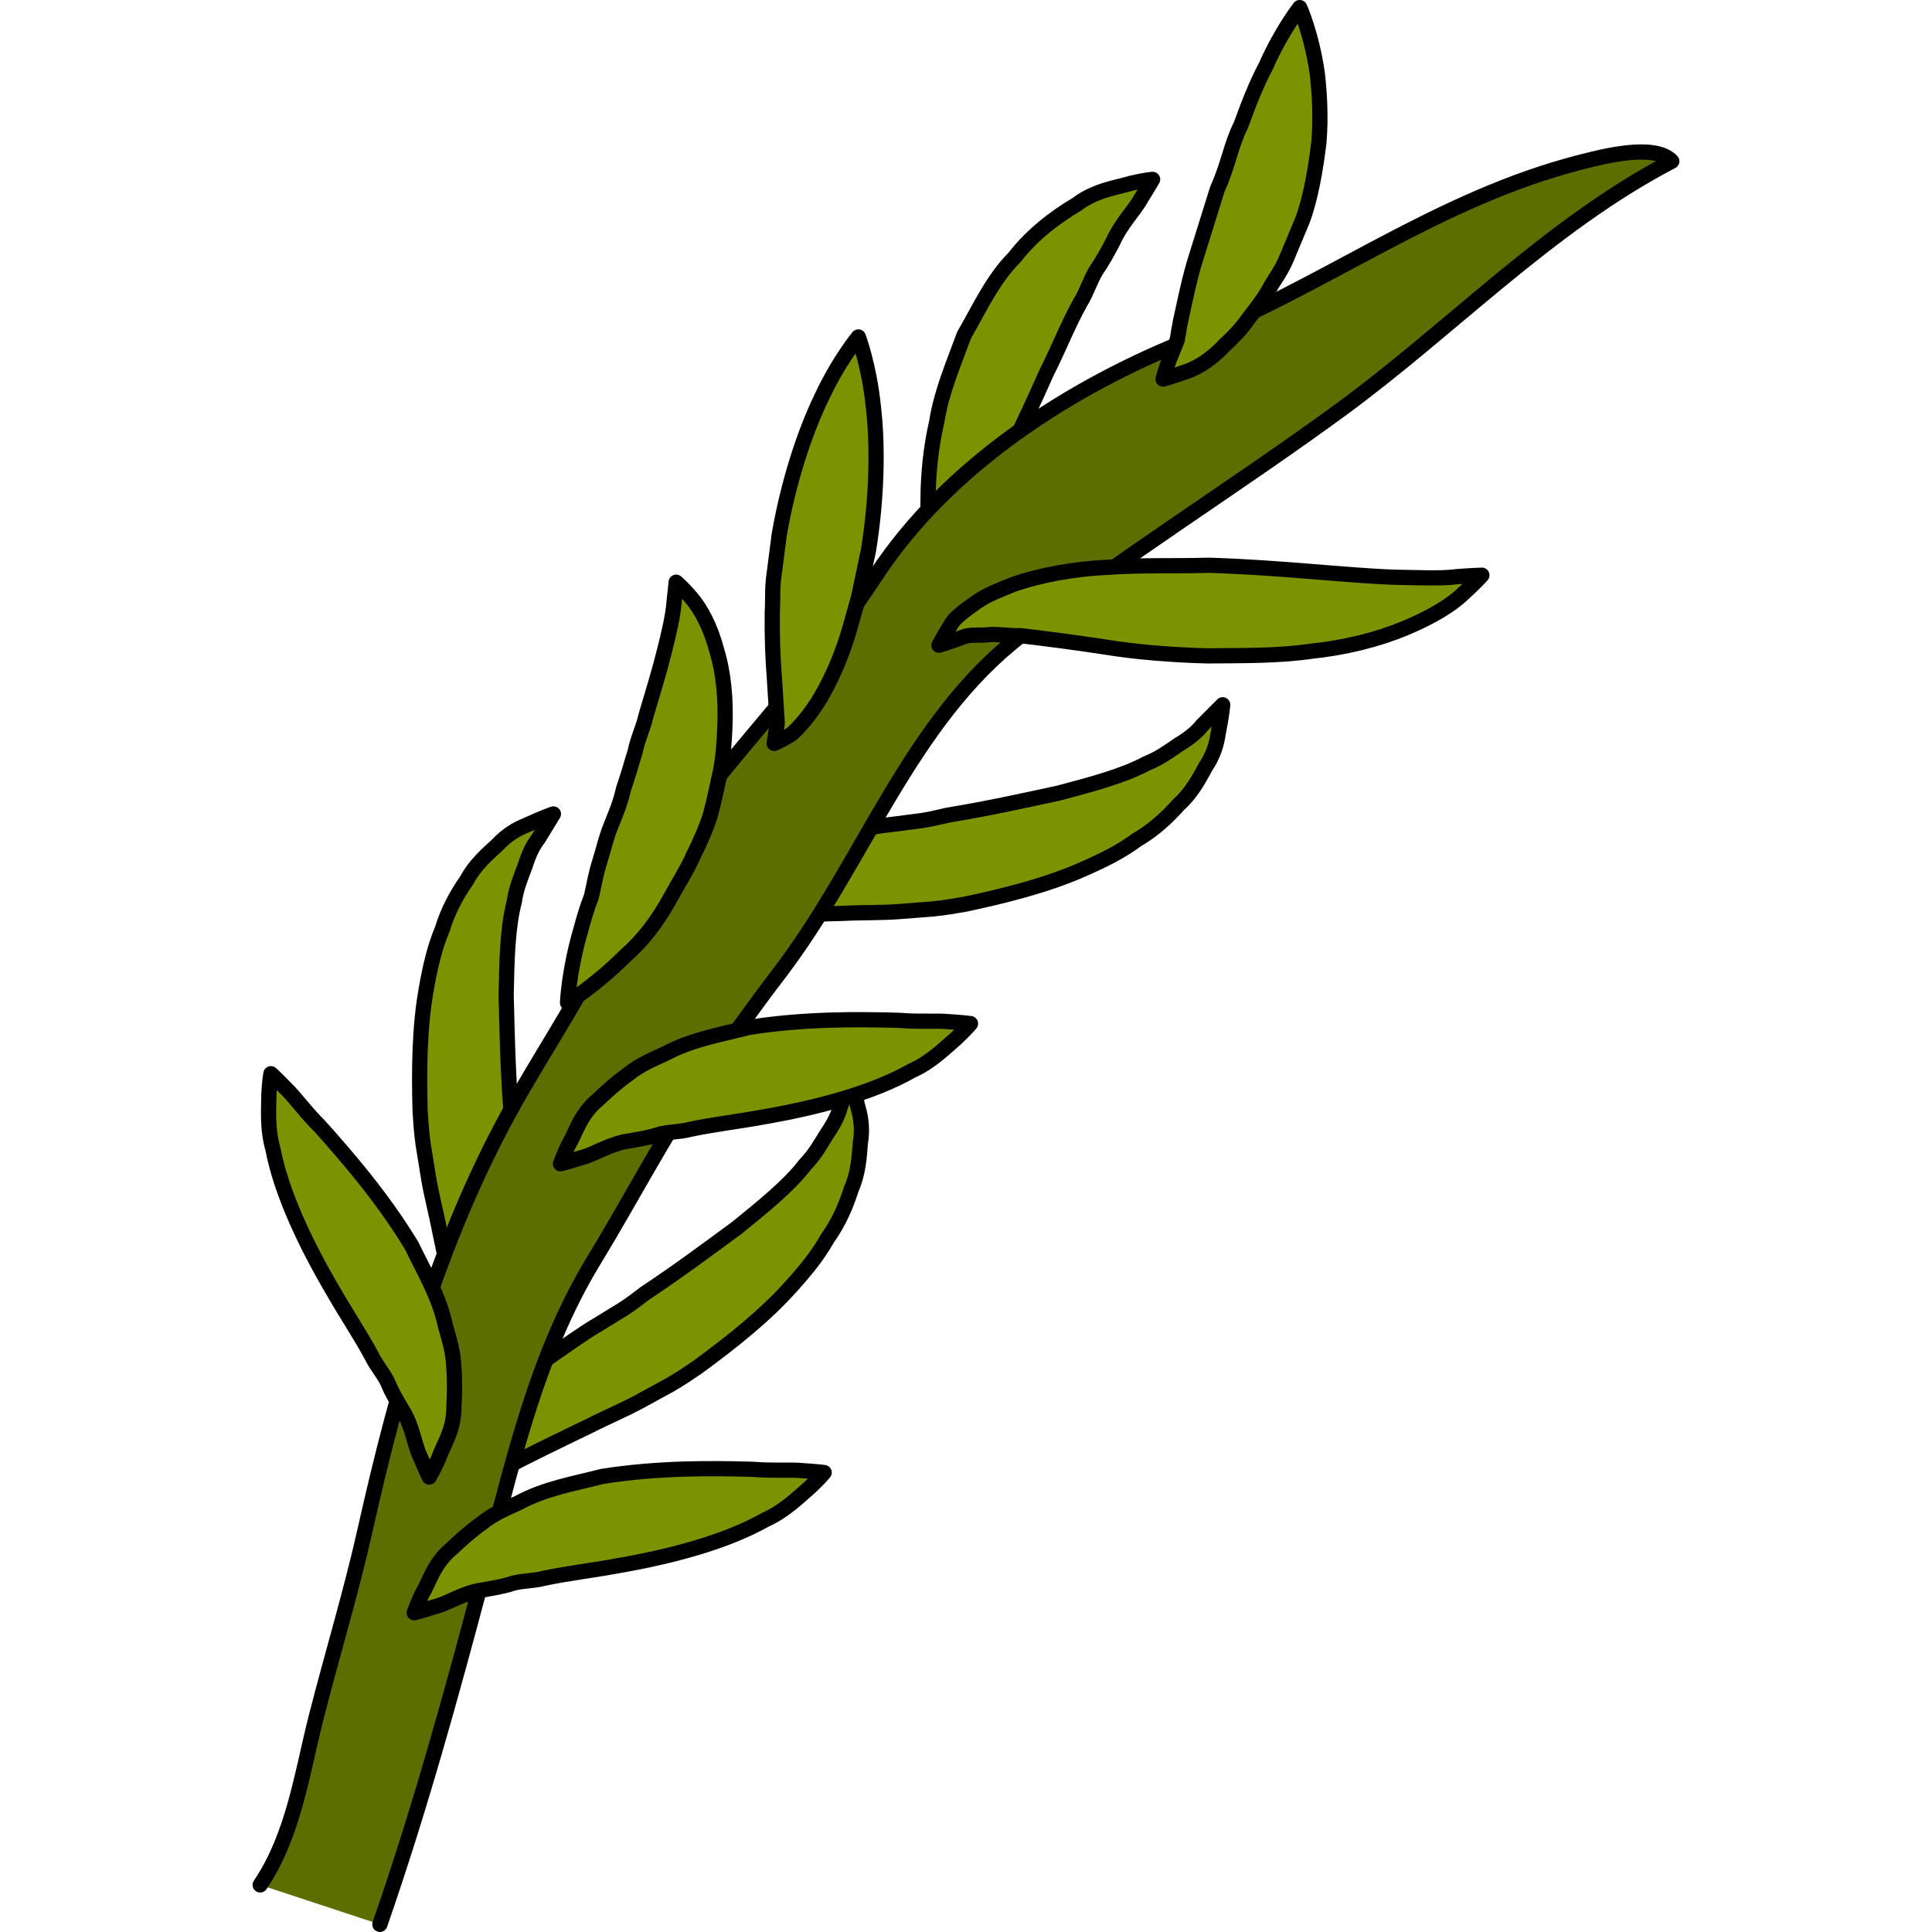
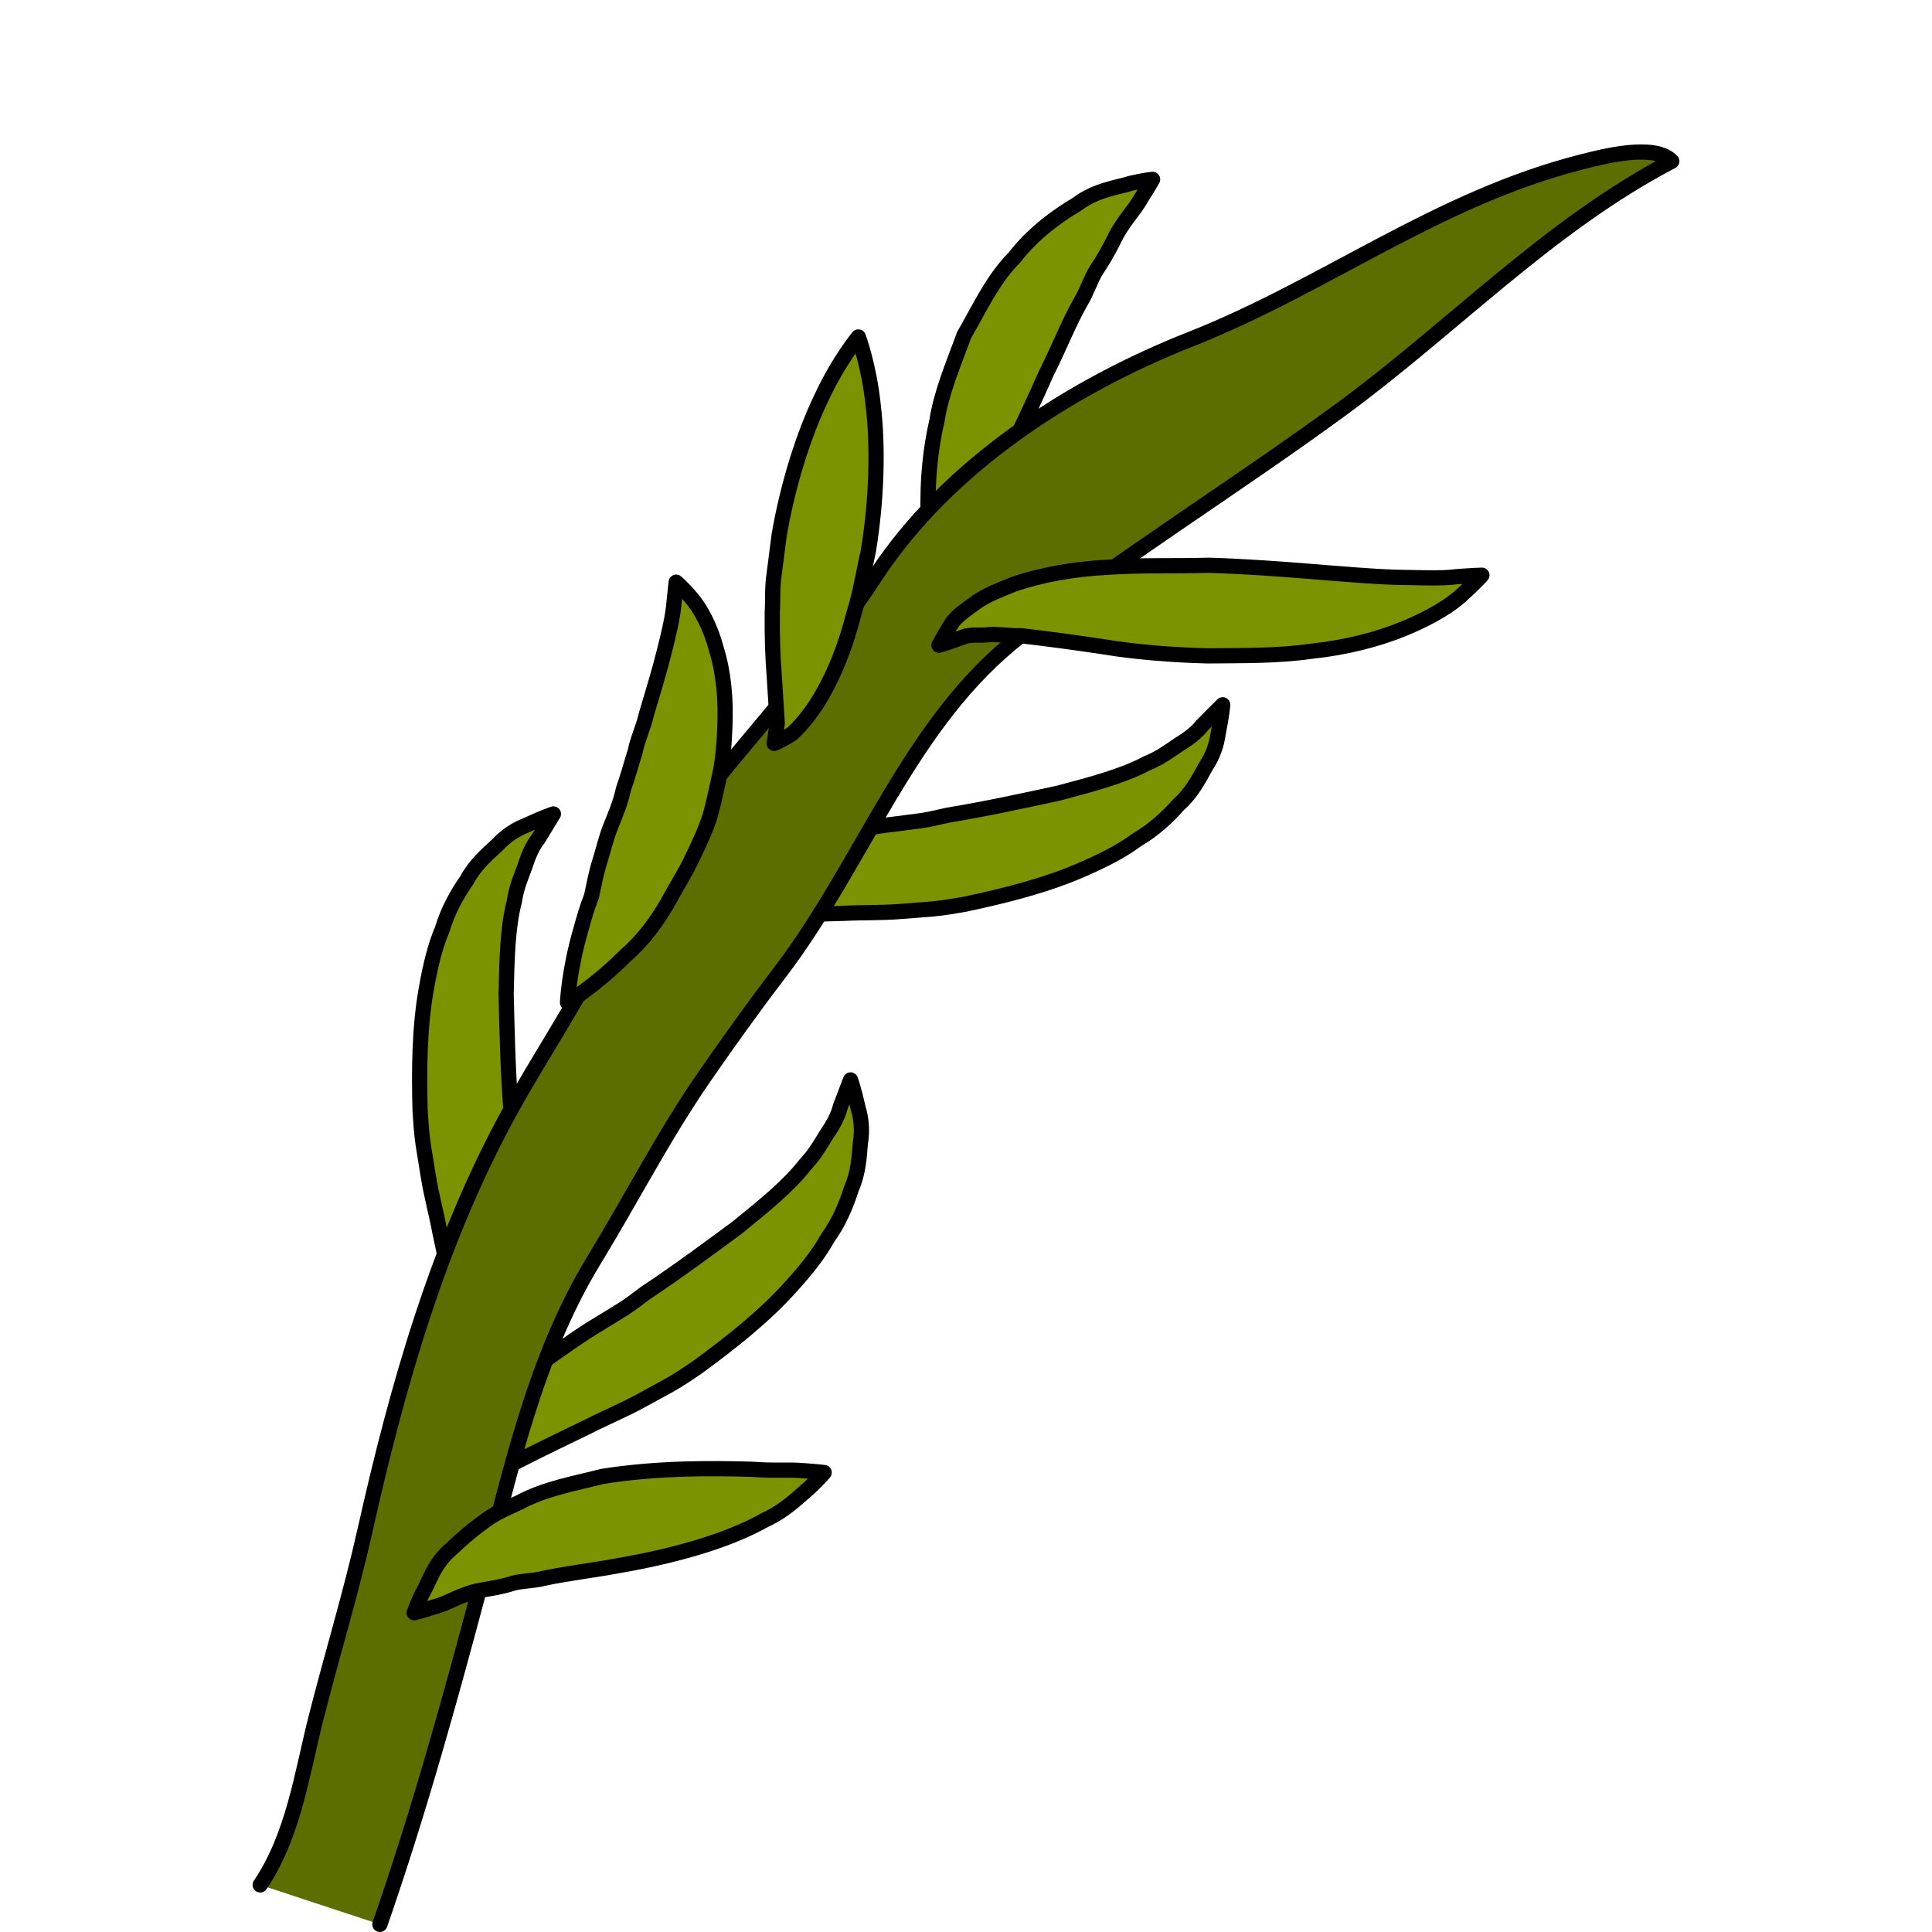
<svg xmlns="http://www.w3.org/2000/svg" version="1.1" id="Layer_1" width="800px" height="800px" viewBox="0 0 130.992 177.369" enable-background="new 0 0 130.992 177.369" xml:space="preserve">
  <g>
    <path fill="#7C9300" stroke="#000000" stroke-width="1.397" stroke-linecap="round" stroke-linejoin="round" stroke-miterlimit="10" d="   M62.686,52.806c0,0-0.772-2.901-0.673-7.064c0.014-2.106,0.226-4.552,0.813-7.105c0.398-2.584,1.517-5.22,2.495-7.874   c1.448-2.504,2.625-5.12,4.624-7.127c1.674-2.16,3.831-3.757,5.742-4.889c1.733-1.326,3.83-1.559,4.983-1.932   c1.252-0.287,1.956-0.349,1.956-0.349s-0.389,0.689-1.052,1.737c-0.614,1.141-1.767,2.193-2.597,4.01   c-0.447,0.854-0.928,1.741-1.513,2.587c-0.543,0.874-0.883,2.023-1.473,2.973c-1.102,1.944-2.005,4.291-3.113,6.465   c-1.997,4.535-4.274,9.179-6.26,12.707C64.63,50.506,62.686,52.806,62.686,52.806z" />
    <path fill="#7C9300" stroke="#000000" stroke-width="1.397" stroke-linecap="round" stroke-linejoin="round" stroke-miterlimit="10" d="   M37.606,87.224c0.179-0.067-0.547-0.83,0.415-2.841c0.934-1.729,3.13-3.479,5.858-4.756c2.731-1.339,6.036-2.333,9.548-3.039   c1.763-0.319,3.553-0.725,5.365-0.912l2.616-0.339c0.708-0.101,1.409-0.27,2.417-0.499c3.69-0.608,6.975-1.339,10.154-2.022   c3.063-0.813,5.945-1.571,8.104-2.732c1.212-0.481,2.091-1.147,2.969-1.741c0.934-0.561,1.667-1.152,2.14-1.77   c1.186-1.187,1.87-1.87,1.87-1.87s-0.066,0.915-0.423,2.674c-0.124,0.913-0.439,1.965-1.141,3.01   c-0.602,1.104-1.31,2.446-2.471,3.47c-1.058,1.195-2.326,2.36-3.844,3.243c-1.459,1.082-3.084,1.879-4.821,2.646   c-3.4,1.525-7.335,2.495-10.912,3.258c-0.805,0.137-1.92,0.341-3.048,0.447l-2.857,0.222c-1.804,0.152-3.585,0.086-5.265,0.177   c-3.376,0.096-6.481,0.161-9.093,0.357c-2.591,0.227-4.673,0.584-5.949,1.285c-0.448,0.302-1.099,0.676-1.252,1.14   C37.735,87.021,37.606,87.224,37.606,87.224z" />
    <path fill="#7C9300" stroke="#000000" stroke-width="1.397" stroke-linecap="round" stroke-linejoin="round" stroke-miterlimit="10" d="   M17.813,130.031c0.021-0.186,0.937,0.341,2.662-1.069c1.463-1.31,2.648-3.86,3.246-6.812c0.659-2.969,0.854-6.413,0.718-9.992   c-0.108-1.786-0.138-3.624-0.378-5.432l-0.282-2.619c-0.07-0.714-0.07-1.436-0.082-2.467c-0.274-3.733-0.337-7.095-0.419-10.345   c0.069-3.172,0.128-6.153,0.75-8.524c0.186-1.29,0.631-2.298,0.999-3.293c0.323-1.035,0.726-1.89,1.214-2.495   c0.876-1.43,1.377-2.257,1.377-2.257s-0.874,0.284-2.495,1.037c-0.858,0.336-1.808,0.893-2.658,1.817   c-0.934,0.846-2.068,1.848-2.794,3.217c-0.913,1.305-1.745,2.815-2.247,4.497c-0.71,1.672-1.103,3.438-1.443,5.308   c-0.68,3.665-0.7,7.717-0.601,11.373c0.053,0.816,0.116,1.948,0.277,3.064l0.457,2.831c0.276,1.786,0.758,3.508,1.065,5.162   c0.695,3.3,1.362,6.336,1.786,8.918c0.386,2.575,0.53,4.682,0.149,6.087c-0.19,0.506-0.402,1.227-0.813,1.488   C17.978,129.862,17.813,130.031,17.813,130.031z" />
    <path fill="#7C9300" stroke="#000000" stroke-width="1.397" stroke-linecap="round" stroke-linejoin="round" stroke-miterlimit="10" d="   M17.195,140.774c0.133-0.128-0.846-0.53-0.788-2.758c0.142-1.96,1.427-4.455,3.396-6.736c1.944-2.343,4.549-4.606,7.455-6.691   c1.48-1.013,2.948-2.11,4.527-3.031l2.243-1.381c0.605-0.381,1.173-0.821,2.003-1.446c3.113-2.07,5.809-4.079,8.429-6.009   c2.463-1.995,4.785-3.868,6.277-5.813c0.903-0.941,1.43-1.903,1.989-2.808c0.618-0.89,1.049-1.732,1.229-2.491   c0.597-1.566,0.941-2.467,0.941-2.467s0.311,0.862,0.703,2.604c0.263,0.884,0.407,1.978,0.195,3.218   c-0.096,1.257-0.19,2.766-0.825,4.18c-0.477,1.517-1.155,3.105-2.185,4.532c-0.883,1.583-2.035,2.976-3.309,4.389   c-2.479,2.788-5.667,5.283-8.62,7.443c-0.675,0.46-1.612,1.103-2.587,1.659l-2.521,1.376c-1.578,0.875-3.233,1.55-4.729,2.317   c-3.039,1.476-5.841,2.808-8.147,4.055c-2.268,1.272-4.025,2.446-4.896,3.611c-0.282,0.46-0.726,1.065-0.684,1.556   C17.228,140.542,17.195,140.774,17.195,140.774z" />
    <path fill="#5C6E00" stroke="#000000" stroke-width="1.397" stroke-linecap="round" stroke-linejoin="round" stroke-miterlimit="10" d="   M0.699,173.046c3.075-4.561,3.823-10.223,5.146-15.417c1.461-5.737,3.194-11.403,4.488-17.183   c2.956-13.193,6.72-26.435,13.255-38.352c2.687-4.9,5.854-9.548,8.358-14.549c7.16-14.282,16.488-21.339,25.29-34.738   c6.607-10.059,17.869-17.325,28.896-21.673c12.32-4.859,22.645-12.908,35.864-16.264c1.953-0.497,6.713-1.749,8.297-0.069   c-11.347,5.93-20.221,15.378-30.465,22.864c-9.646,7.051-19.85,13.384-29.303,20.693c-10.229,7.902-14.337,20.732-22.182,31.006   c-2.393,3.132-4.672,6.32-6.902,9.541c-3.699,5.353-6.709,11.235-10.093,16.779c-5.443,8.923-7.652,19.346-10.294,29.33   c-2.811,10.617-5.759,21.277-9.366,31.654" />
    <path fill="#7C9300" stroke="#000000" stroke-width="1.397" stroke-linecap="round" stroke-linejoin="round" stroke-miterlimit="10" d="   M28.913,92.045c0,0,0.116-2.92,1.234-6.733c0.261-0.962,0.563-2.003,0.971-3.044c0.228-1.053,0.423-2.159,0.771-3.225   c0.341-1.074,0.577-2.202,1.024-3.267c0.456-1.141,0.846-2.027,1.141-3.351c0.447-1.277,0.704-2.268,1.065-3.408   c0.22-1.144,0.763-2.235,0.999-3.317c0.635-2.147,1.253-4.146,1.684-5.903c0.447-1.746,0.796-3.301,0.883-4.429   c0.132-1.223,0.203-1.918,0.203-1.918s0.531,0.431,1.377,1.421c0.846,0.975,1.77,2.65,2.316,4.739   c0.66,2.106,0.9,4.626,0.772,7.235c-0.051,1.326-0.146,2.652-0.406,3.992c-0.295,1.31-0.594,2.84-0.934,4.018   c-0.352,1.178-1.027,2.632-1.604,3.813c-0.567,1.261-1.313,2.413-1.944,3.563c-1.261,2.347-2.694,4.171-4.208,5.477   C31.432,90.531,28.913,92.045,28.913,92.045z" />
    <path fill="#7C9300" stroke="#000000" stroke-width="1.397" stroke-linecap="round" stroke-linejoin="round" stroke-miterlimit="10" d="   M47.888,68.247c0,0,0.1-0.667,0.278-1.836c-0.067-1.011-0.154-2.442-0.262-4.171c-0.145-1.783-0.22-3.782-0.194-6.025   c0.074-1.114-0.025-2.255,0.178-3.544l0.456-3.553c0.813-4.719,2.285-9.33,3.918-12.684c1.58-3.375,3.351-5.498,3.351-5.498   s0.986,2.604,1.367,6.312c0.447,3.722,0.332,8.557-0.439,13.283l-0.733,3.487c-0.194,1.031-0.584,2.205-0.871,3.291   c-0.608,2.206-1.462,4.329-2.403,6.041c-0.889,1.684-2.099,3.205-3.04,4.034C48.531,67.995,47.888,68.247,47.888,68.247z" />
-     <path fill="#7C9300" stroke="#000000" stroke-width="1.397" stroke-linecap="round" stroke-linejoin="round" stroke-miterlimit="10" d="   M83.589,34.801c0,0,0.162-0.665,0.545-1.727c0.211-0.513,0.455-1.131,0.75-1.847c0.128-0.724,0.236-1.501,0.413-2.228   c0.291-1.307,0.714-3.471,1.332-5.406c0.626-1.995,1.285-4.122,1.952-6.253c1.009-2.211,1.229-4.017,2.164-5.875   c0.697-1.933,1.439-3.815,2.277-5.386c1.43-3.245,3.113-5.382,3.113-5.382s1.103,2.447,1.617,6.091   c0.203,1.836,0.331,3.951,0.145,6.269c-0.277,2.288-0.737,5.121-1.521,7.187l-1.33,3.187c-0.602,1.51-1.186,2.115-1.751,3.169   c-0.517,0.962-1.298,1.883-1.928,2.729c-0.56,0.819-1.354,1.649-2.168,2.396c-1.497,1.576-2.845,2.23-3.918,2.538   C84.242,34.634,83.589,34.801,83.589,34.801z" />
-     <path fill="#7C9300" stroke="#000000" stroke-width="1.397" stroke-linecap="round" stroke-linejoin="round" stroke-miterlimit="10" d="   M28.268,106.843c0,0,0.238-0.685,0.751-1.776c0.652-1.031,1-2.69,2.684-4.104c0.795-0.751,1.717-1.589,2.807-2.367   c1.078-0.862,2.144-1.294,3.37-1.862c2.417-1.302,5.017-1.725,7.646-2.404c5.161-0.821,10.097-0.759,13.794-0.659   c1.936,0.162,3.416,0.009,4.645,0.128c1.193,0.075,1.944,0.171,1.944,0.171s-0.439,0.539-1.328,1.367   c-0.887,0.748-2.233,2.145-4.063,2.961c-3.637,2.065-8.757,3.404-13.57,4.233c-2.309,0.431-4.742,0.708-6.766,1.147   c-0.982,0.266-2.235,0.229-3.015,0.51c-0.821,0.263-1.708,0.398-2.578,0.557c-1.771,0.22-3.335,1.314-4.47,1.551   C28.978,106.677,28.268,106.843,28.268,106.843z" />
    <path fill="#7C9300" stroke="#000000" stroke-width="1.397" stroke-linecap="round" stroke-linejoin="round" stroke-miterlimit="10" d="   M14.836,148.058c0,0,0.236-0.684,0.75-1.773c0.651-1.033,0.999-2.692,2.683-4.105c0.796-0.75,1.717-1.588,2.807-2.367   c1.078-0.862,2.144-1.293,3.371-1.861c2.416-1.303,5.017-1.726,7.645-2.405c5.163-0.821,10.097-0.758,13.794-0.658   c1.938,0.16,3.416,0.008,4.645,0.128c1.193,0.075,1.944,0.17,1.944,0.17s-0.439,0.539-1.326,1.369   c-0.889,0.746-2.235,2.144-4.063,2.959c-3.636,2.065-8.757,3.404-13.57,4.233c-2.31,0.432-4.743,0.71-6.767,1.149   c-0.982,0.265-2.235,0.228-3.015,0.509c-0.821,0.262-1.708,0.398-2.578,0.557c-1.771,0.22-3.333,1.313-4.47,1.55   C15.544,147.893,14.836,148.058,14.836,148.058z" />
-     <path fill="#7C9300" stroke="#000000" stroke-width="1.397" stroke-linecap="round" stroke-linejoin="round" stroke-miterlimit="10" d="   M16.221,135.6c0,0,0.368-0.626,0.866-1.721c0.368-1.165,1.405-2.505,1.397-4.702c0.053-1.095,0.1-2.338-0.013-3.673   c-0.042-1.381-0.402-2.472-0.763-3.772c-0.573-2.687-1.928-4.943-3.114-7.39c-2.711-4.465-5.953-8.188-8.42-10.941   c-1.377-1.371-2.219-2.599-3.102-3.457c-0.833-0.863-1.389-1.372-1.389-1.372s-0.13,0.684-0.187,1.895   c0.004,1.16-0.188,3.092,0.372,5.016c0.78,4.109,3.072,8.877,5.552,13.086c1.165,2.039,2.529,4.075,3.504,5.899   c0.435,0.921,1.272,1.854,1.563,2.629c0.331,0.795,0.8,1.56,1.243,2.326c0.979,1.492,1.152,3.392,1.708,4.411   C15.89,134.95,16.221,135.6,16.221,135.6z" />
    <path fill="#7C9300" stroke="#000000" stroke-width="1.397" stroke-linecap="round" stroke-linejoin="round" stroke-miterlimit="10" d="   M63.013,59.238c0,0,0.398-0.772,1.178-2.024c0.381-0.601,1.234-1.198,2.227-1.91c1.04-0.734,2.089-1.1,3.398-1.643   c2.514-0.879,5.578-1.43,8.667-1.58c3.237-0.219,6.04-0.096,9.312-0.186c6.551,0.193,12.454,0.936,17.065,1.099   c2.26,0.034,4.283,0.138,5.668-0.051c1.413-0.112,2.329-0.137,2.329-0.137s-0.543,0.627-1.679,1.659   c-1.116,1.09-3.01,2.227-5.423,3.226c-2.418,1.004-5.403,1.766-8.509,2.09c-3.158,0.456-6.39,0.398-9.544,0.432   c-3.13-0.071-6.725-0.357-9.478-0.821c-2.91-0.439-5.456-0.771-7.699-1.031c-1.016,0.032-2.215-0.171-2.961-0.096   c-0.759,0.111-1.625-0.067-2.325,0.21C63.859,59,63.013,59.238,63.013,59.238z" />
  </g>
</svg>